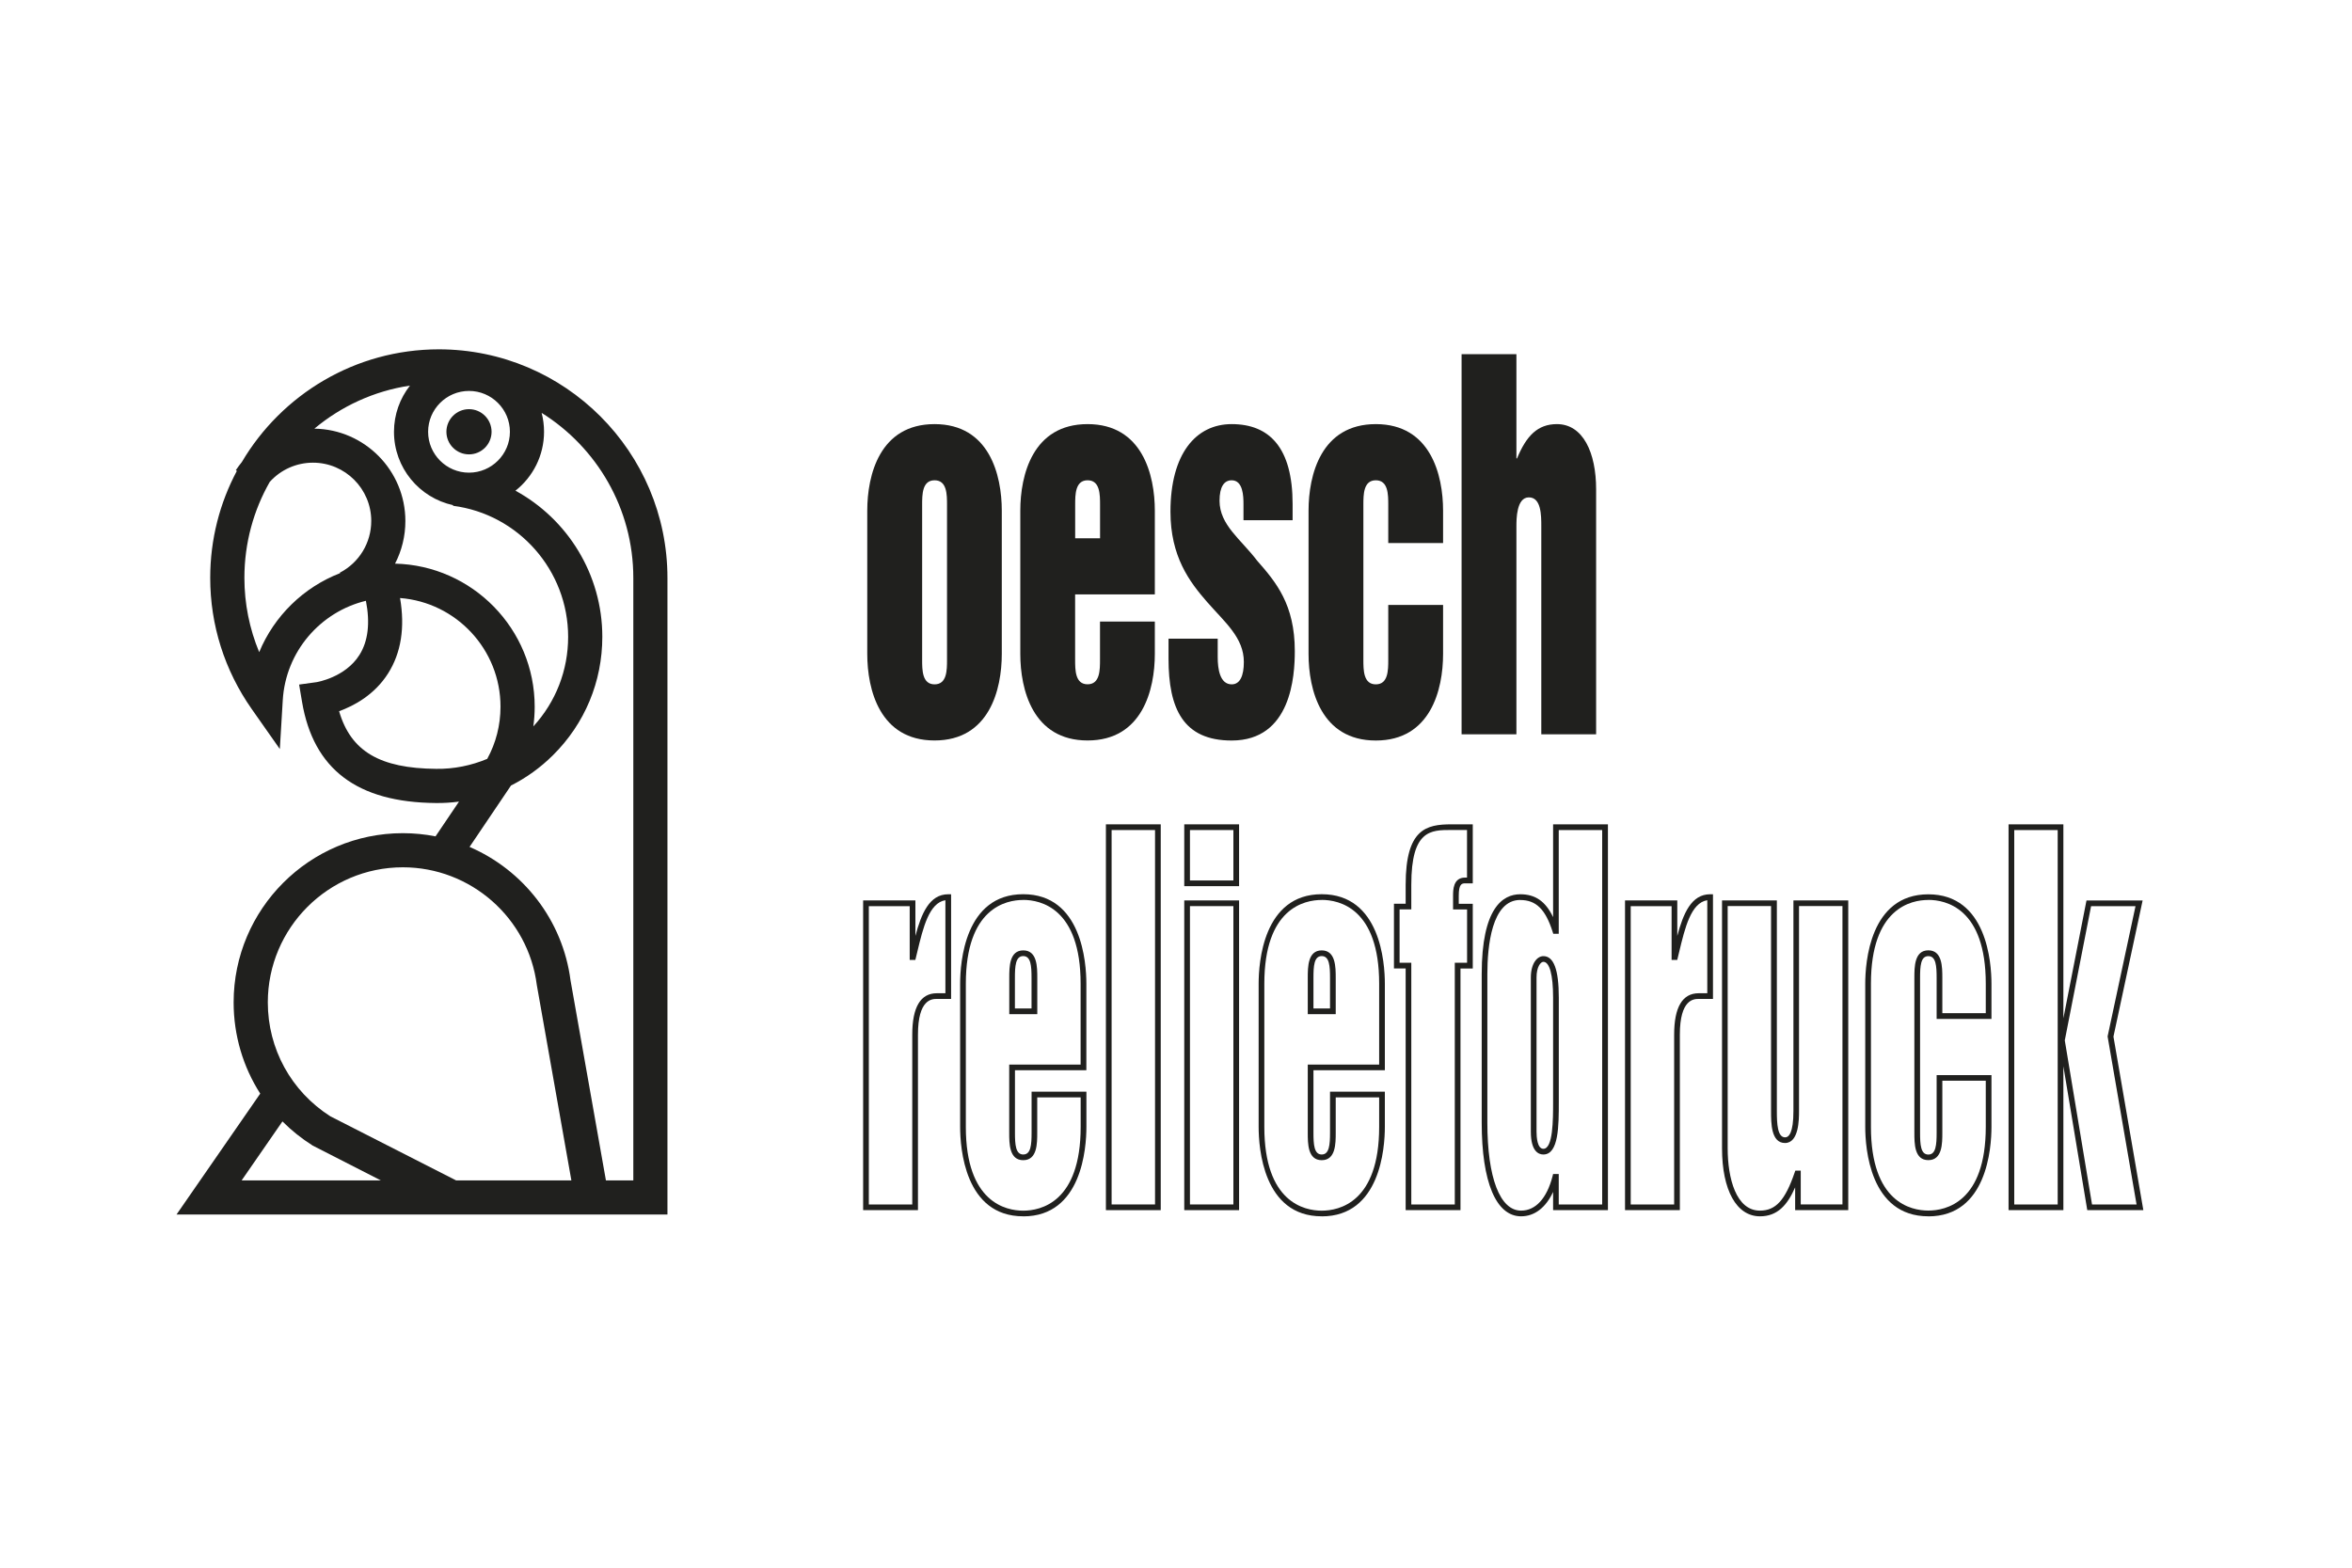
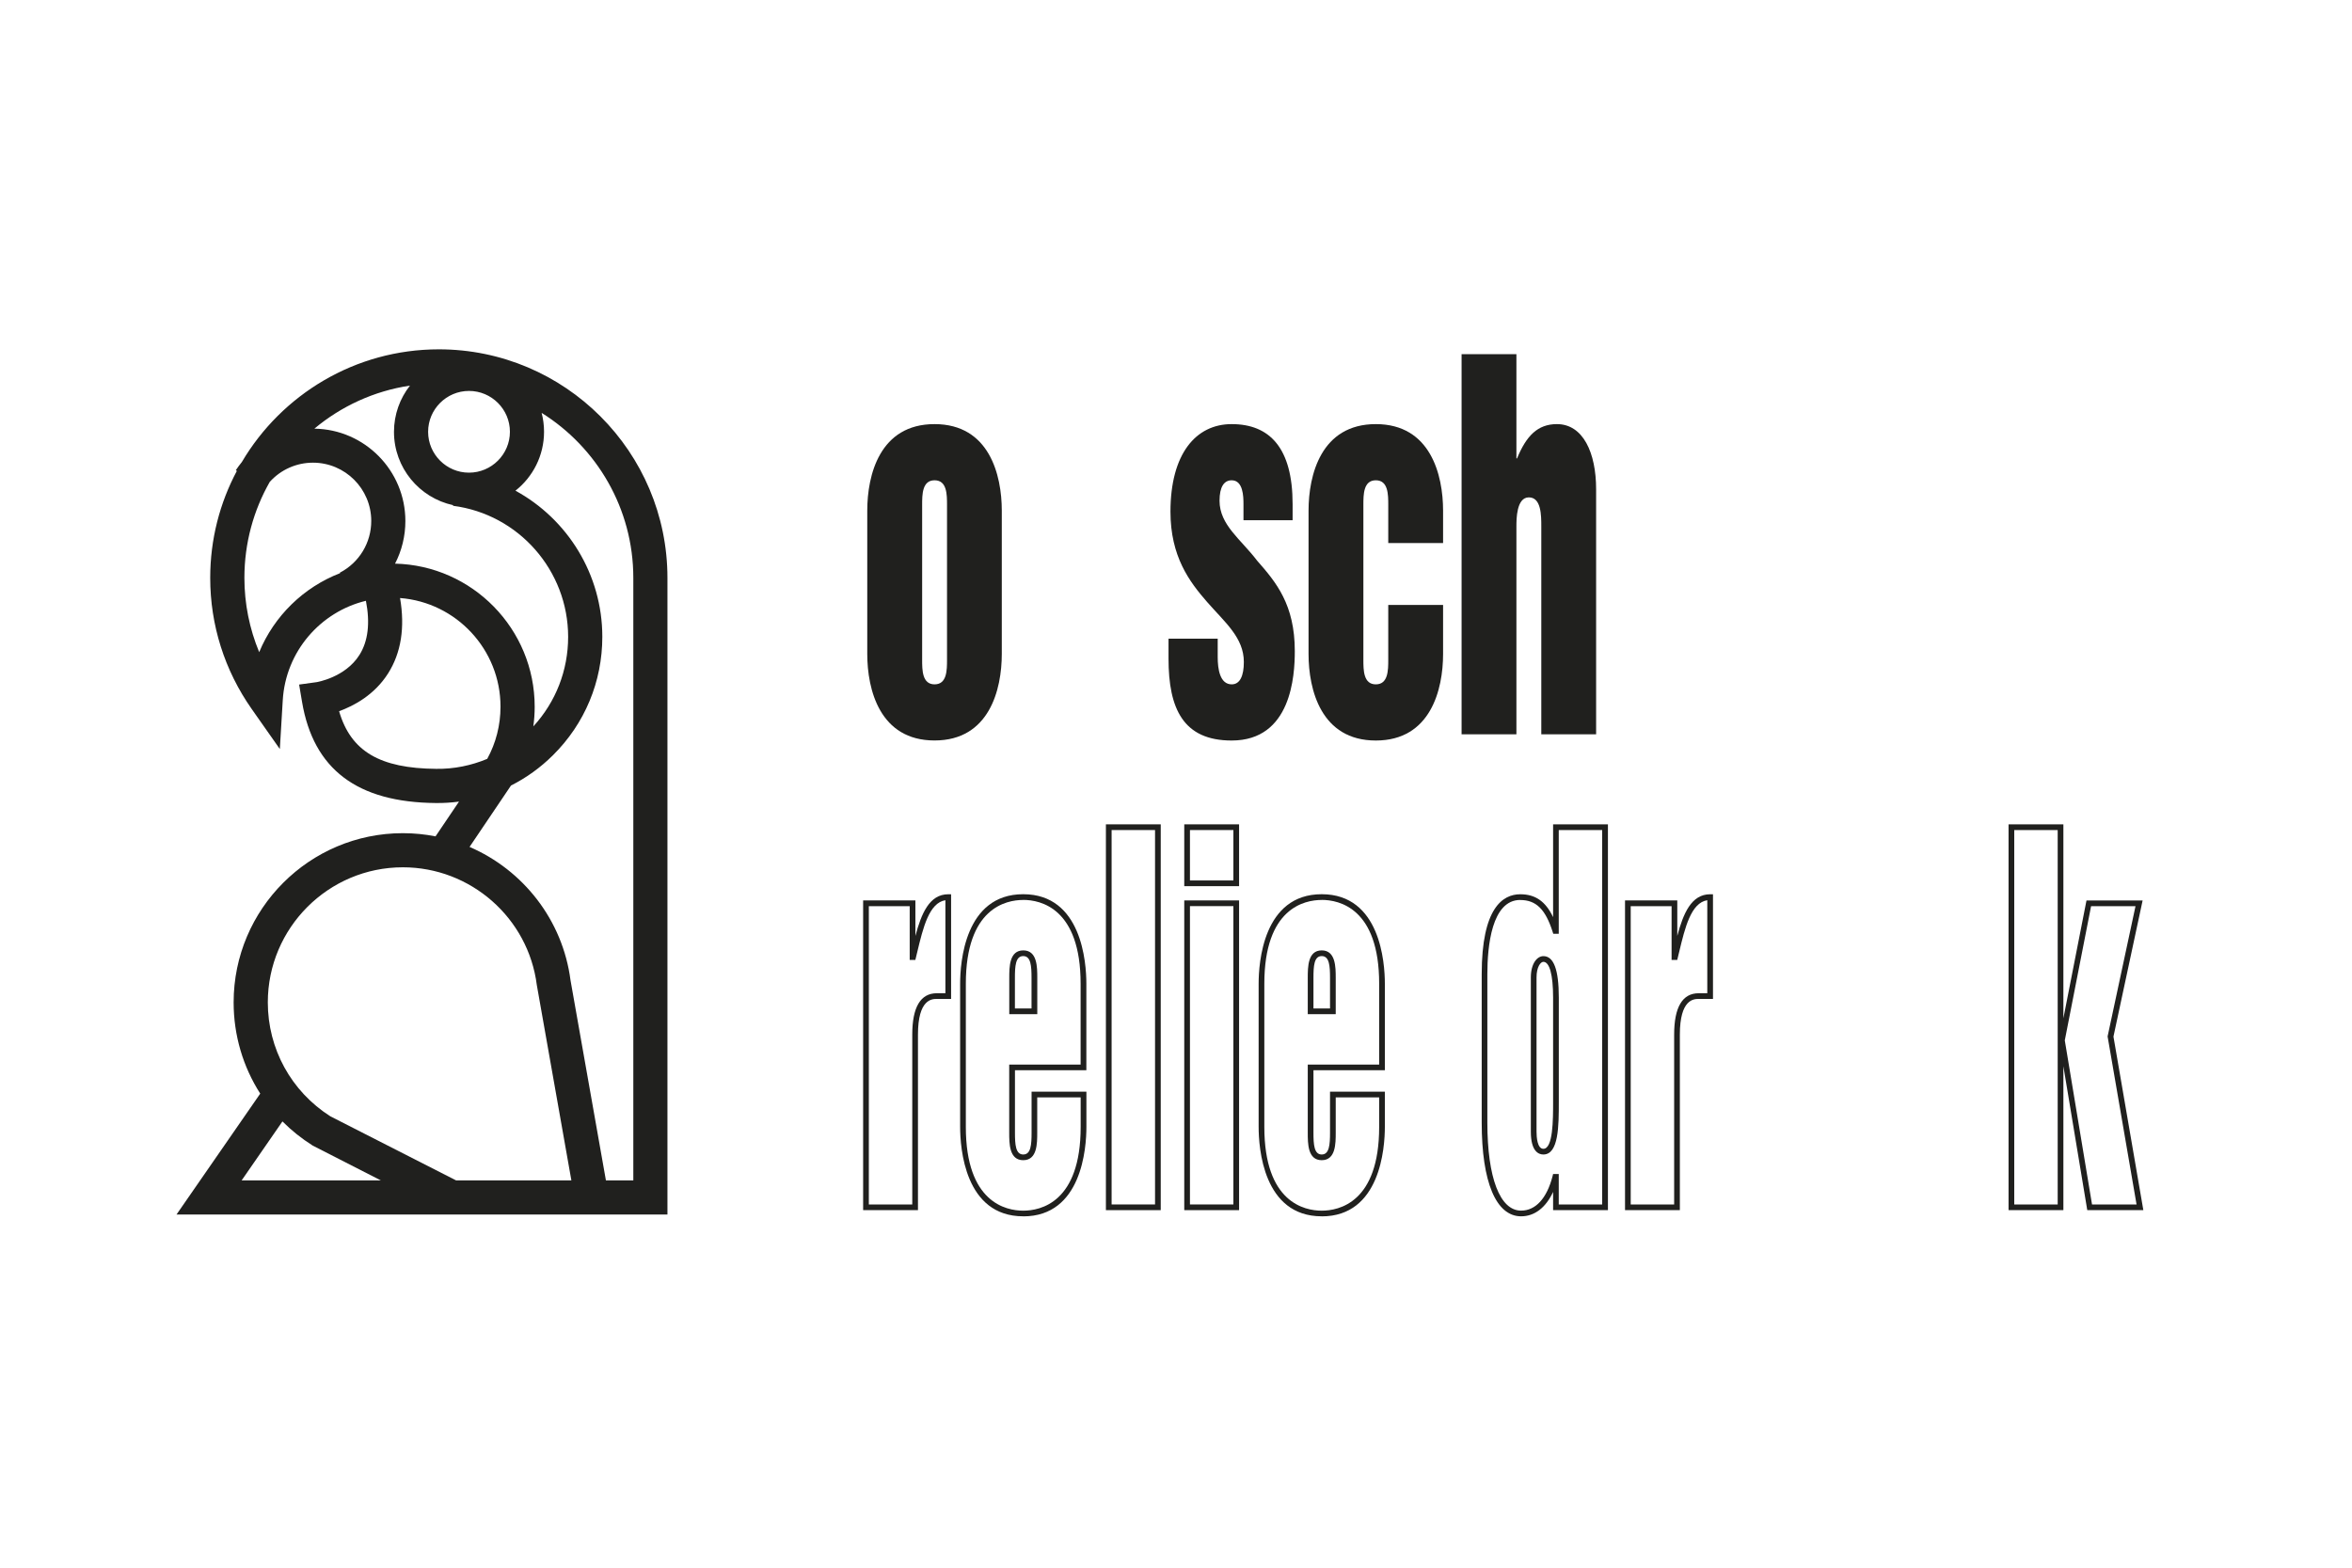
<svg xmlns="http://www.w3.org/2000/svg" id="Logo" viewBox="0 0 450 300">
  <path d="M165.93,97.73c0-6.83,2.38-16.57,12.87-16.57s12.87,9.74,12.87,16.57v27.4c0,6.83-2.38,16.57-12.87,16.57s-12.87-9.74-12.87-16.57v-27.4ZM176.43,126.23c0,2,0,4.73,2.38,4.73s2.38-2.73,2.38-4.73v-29.59c0-2,0-4.73-2.38-4.73s-2.38,2.73-2.38,4.73v29.59Z" fill="#20201e" />
-   <path d="M195.21,97.73c0-6.83,2.38-16.57,12.87-16.57s12.87,9.74,12.87,16.57v16.02h-15.25v12.47c0,2,0,4.73,2.38,4.73s2.38-2.73,2.38-4.73v-7.28h10.49v6.19c0,6.83-2.38,16.57-12.87,16.57s-12.87-9.74-12.87-16.57v-27.4ZM205.71,103.01h4.76v-6.37c0-2,0-4.73-2.38-4.73s-2.38,2.73-2.38,4.73v6.37Z" fill="#20201e" />
  <path d="M223.58,122.22h9.4v3.55c0,2.28.43,5.19,2.68,5.19,1.59,0,2.32-1.64,2.32-4.28,0-4.65-3.6-7.56-7.02-11.47-3.42-3.91-7.02-8.74-7.02-17.3,0-11.01,4.82-16.75,11.71-16.75,7.26,0,11.66,4.55,11.66,15.3v3.09h-9.4v-3.09c0-1.46-.06-4.55-2.26-4.55-1.46,0-2.32,1.27-2.32,3.91,0,4.65,4.09,7.38,7.2,11.48,3.6,4.1,7.2,8.37,7.2,17.3,0,4.73-.67,17.11-12.08,17.11-9.27,0-12.08-6.1-12.08-15.66v-3.82Z" fill="#20201e" />
  <path d="M250.36,97.73c0-6.83,2.38-16.57,12.87-16.57s12.87,9.74,12.87,16.57v6.19h-10.49v-7.28c0-2,0-4.73-2.38-4.73s-2.38,2.73-2.38,4.73v29.59c0,2,0,4.73,2.38,4.73s2.38-2.73,2.38-4.73v-10.47h10.49v9.38c0,6.83-2.38,16.57-12.87,16.57s-12.87-9.74-12.87-16.57v-27.4Z" fill="#20201e" />
  <path d="M279.64,67.78h10.49v19.94h.12c1.77-4.28,3.91-6.56,7.63-6.56,5,0,7.5,5.47,7.5,12.47v46.89h-10.49v-39.79c0-2.09,0-5.55-2.38-5.55s-2.38,4.19-2.38,5.55v39.79h-10.49v-72.74Z" fill="#20201e" />
  <path d="M175.63,231.58h-10.49v-59.27h10v6.79c1.14-4.26,2.67-7.97,6.29-7.97h.54v20.03h-2.73c-.89,0-3.61,0-3.61,6.83v33.59ZM166.23,230.49h8.31v-32.5c0-5.25,1.58-7.92,4.7-7.92h1.64v-17.8c-3.12.49-4.27,5.27-5.38,9.9l-.37,1.53h-1.08v-10.29h-7.82v57.09Z" fill="#20201e" />
  <path d="M195.77,232.76c-11.2,0-12.07-13.1-12.07-17.12v-27.4c0-4.01.87-17.12,12.07-17.12s12.08,13.1,12.08,17.12v16.57h-13.66v11.93c0,2.29.12,4.19,1.59,4.19s1.59-1.9,1.59-4.19v-7.83h10.49v6.74c0,4.01-.87,17.12-12.08,17.12ZM195.77,172.22c-3.3,0-10.98,1.56-10.98,16.03v27.4c0,14.46,7.68,16.03,10.98,16.03s10.99-1.56,10.99-16.03v-5.65h-8.31v6.74c0,2.1,0,5.28-2.68,5.28s-2.68-3.18-2.68-5.28v-13.02h13.66v-15.48c0-14.46-7.68-16.03-10.99-16.03ZM198.45,194.07h-5.35v-6.92c0-2.1,0-5.28,2.68-5.28s2.68,3.18,2.68,5.28v6.92ZM194.19,192.98h3.17v-5.83c0-2.29-.12-4.19-1.59-4.19s-1.59,1.9-1.59,4.19v5.83Z" fill="#20201e" />
  <path d="M222.08,231.58h-10.49v-73.83h10.49v73.83ZM212.68,230.49h8.31v-71.65h-8.31v71.65Z" fill="#20201e" />
  <path d="M237.07,231.58h-10.49v-59.27h10.49v59.27ZM227.67,230.49h8.31v-57.09h-8.31v57.09ZM237.07,169.58h-10.49v-11.83h10.49v11.83ZM227.67,168.49h8.31v-9.65h-8.31v9.65Z" fill="#20201e" />
  <path d="M252.88,232.76c-11.2,0-12.07-13.1-12.07-17.12v-27.4c0-4.01.87-17.12,12.07-17.12s12.08,13.1,12.08,17.12v16.57h-13.66v11.93c0,2.29.12,4.19,1.58,4.19s1.59-1.9,1.59-4.19v-7.83h10.49v6.74c0,4.01-.87,17.12-12.08,17.12ZM252.88,172.22c-3.3,0-10.98,1.56-10.98,16.03v27.4c0,14.46,7.68,16.03,10.98,16.03s10.99-1.56,10.99-16.03v-5.65h-8.31v6.74c0,2.1,0,5.28-2.68,5.28s-2.67-3.18-2.67-5.28v-13.02h13.66v-15.48c0-14.46-7.68-16.03-10.99-16.03ZM255.56,194.07h-5.35v-6.92c0-2.1,0-5.28,2.67-5.28s2.68,3.18,2.68,5.28v6.92ZM251.3,192.98h3.17v-5.83c0-2.29-.12-4.19-1.59-4.19s-1.58,1.9-1.58,4.19v5.83Z" fill="#20201e" />
-   <path d="M279.43,231.58h-10.49v-46.25h-2.24v-12.38h2.24v-3.64c0-10.69,3.96-11.56,8.74-11.56h4.1v11.29h-1.47c-.66,0-1.21.18-1.21,2.37v1.55h2.68v12.38h-2.35v46.25ZM270.03,230.49h8.31v-46.25h2.35v-10.2h-2.68v-2.64c0-1.04,0-3.46,2.29-3.46h.38v-9.11h-3.01c-3.93,0-7.65,0-7.65,10.47v4.73h-2.24v10.2h2.24v46.25Z" fill="#20201e" />
  <path d="M291.03,232.76c-4.79,0-7.54-6.54-7.54-17.93v-28.41c0-12.64,4.01-15.29,7.38-15.29,2.87,0,4.83,1.34,6.28,4.38v-17.76h10.49v73.83h-10.49v-3.49c-1.39,3-3.54,4.67-6.12,4.67ZM290.86,172.22c-5.47,0-6.29,8.9-6.29,14.2v28.41c0,10.55,2.41,16.84,6.45,16.84,2.79,0,4.93-2.34,6.03-6.6l.1-.41h1.08v5.83h8.31v-71.65h-8.31v19.85h-1.05l-.12-.38c-1.38-4.32-3.17-6.08-6.2-6.08ZM295.29,220.93c-.9,0-2.4-.57-2.4-4.37v-29.5c0-2.69,1.21-4.09,2.4-4.09,1.98,0,2.95,2.59,2.95,7.92v20.03c0,4.46,0,10.01-2.95,10.01ZM295.29,184.06c-.53,0-1.31.96-1.31,3v29.5c0,.99.13,3.28,1.31,3.28,1.86,0,1.86-5.59,1.86-8.92v-20.03c0-4.34-.68-6.83-1.86-6.83Z" fill="#20201e" />
  <path d="M321.4,231.58h-10.49v-59.27h10v6.79c1.14-4.26,2.67-7.97,6.29-7.97h.54v20.03h-2.73c-.89,0-3.61,0-3.61,6.83v33.59ZM312,230.49h8.31v-32.5c0-5.25,1.58-7.92,4.7-7.92h1.64v-17.8c-3.12.49-4.27,5.27-5.38,9.9l-.37,1.53h-1.08v-10.29h-7.82v57.09Z" fill="#20201e" />
-   <path d="M336.73,232.76c-4.48,0-7.26-4.99-7.26-13.02v-47.43h10.49v40.33c0,2.42.12,5.01,1.58,5.01.72,0,1.59-.87,1.59-5.01v-40.33h10.49v59.27h-10.16v-4.36c-1.49,3.4-3.39,5.54-6.72,5.54ZM330.55,173.4v46.34c0,5.77,1.62,11.93,6.17,11.93,3.02,0,4.82-1.97,6.64-7.28l.13-.37h1.04v6.46h7.98v-57.09h-8.31v39.24c0,1.51,0,6.1-2.68,6.1s-2.67-3.82-2.67-6.1v-39.24h-8.31Z" fill="#20201e" />
-   <path d="M368.94,232.76c-11.2,0-12.07-13.1-12.07-17.11v-27.4c0-4.01.87-17.11,12.07-17.11s12.08,13.1,12.08,17.11v6.74h-10.49v-7.83c0-2.29-.12-4.19-1.59-4.19s-1.58,1.9-1.58,4.19v29.59c0,2.29.12,4.19,1.58,4.19s1.59-1.9,1.59-4.19v-11.01h10.49v9.92c0,4.01-.87,17.11-12.08,17.11ZM368.94,172.22c-3.3,0-10.98,1.56-10.98,16.02v27.4c0,14.46,7.68,16.02,10.98,16.02s10.99-1.56,10.99-16.02v-8.83h-8.31v9.92c0,2.1,0,5.28-2.68,5.28s-2.67-3.18-2.67-5.28v-29.59c0-2.1,0-5.28,2.67-5.28s2.68,3.18,2.68,5.28v6.74h8.31v-5.65c0-14.46-7.68-16.02-10.99-16.02Z" fill="#20201e" />
  <path d="M410.07,231.58h-10.72l-4.57-27.54v27.54h-10.49v-73.83h10.49v37.12l4.42-22.55h10.74l-5.58,26.05,5.72,33.22ZM400.27,230.49h8.51l-5.54-32.15.02-.1,5.32-24.83h-8.5l-5.03,25.68,5.21,31.4ZM385.38,230.49h8.31v-71.65h-8.31v71.65Z" fill="#20201e" />
-   <path d="M94.05,82.63c0,2.39-1.94,4.32-4.32,4.32s-4.32-1.94-4.32-4.32,1.93-4.33,4.32-4.33,4.32,1.94,4.32,4.33" fill="#20201e" />
  <path d="M127.7,232.42H33.77l16.02-23.14c-3.28-5.12-5.09-11.14-5.09-17.46,0-17.86,14.52-32.38,32.37-32.38,2.14,0,4.23.21,6.26.61l4.49-6.65c-1.45.19-2.92.29-4.42.27-15.05-.12-23.43-6.45-25.61-19.35l-.56-3.32,3.34-.46s5.48-.87,8.21-5.22c1.65-2.63,2.06-6.1,1.23-10.35-8.72,2.11-15.36,9.72-15.91,19.03l-.56,9.34-5.38-7.66c-5.19-7.4-7.94-16.07-7.94-25.09,0-7.4,1.84-14.37,5.1-20.48l-.2-.13c.36-.54.74-1.06,1.15-1.56,7.61-12.9,21.66-21.57,37.69-21.57,24.12,0,43.74,19.62,43.74,43.75v121.84ZM115.95,225.89h5.22v-115.3c0-13.3-7.02-25-17.54-31.58.3,1.16.46,2.37.46,3.62,0,4.56-2.14,8.64-5.47,11.27,9.97,5.44,16.62,16.03,16.62,27.96,0,8.58-3.35,16.63-9.45,22.67-2.4,2.38-5.1,4.32-8.02,5.79-.04.06-.09.13-.13.19l-7.8,11.56c10.22,4.41,17.82,13.95,19.32,25.55l6.77,38.27ZM87.26,225.89h22.06l-6.61-37.37c-1.63-12.86-12.65-22.55-25.63-22.55-14.25,0-25.84,11.6-25.84,25.85,0,8.88,4.47,17.02,11.96,21.8l24.07,12.27ZM46.23,225.89h26.64l-13.05-6.67c-2.12-1.34-4.06-2.89-5.78-4.62l-7.81,11.29ZM64.88,136.1c2.24,7.7,7.83,10.94,18.57,11.03,3.4.05,6.71-.63,9.77-1.91,1.67-3.04,2.54-6.46,2.54-9.99,0-10.95-8.48-19.96-19.22-20.79.97,5.66.2,10.5-2.29,14.43-2.62,4.13-6.56,6.21-9.38,7.23ZM75.57,107.86c14.8.34,26.73,12.49,26.73,27.38,0,1.27-.09,2.53-.26,3.77,4.3-4.69,6.66-10.73,6.66-17.14,0-12.69-9.47-23.47-22.03-25.08l.02-.12c-6.46-1.4-11.31-7.16-11.31-14.03,0-3.33,1.14-6.41,3.06-8.85-6.89,1.03-13.17,3.96-18.29,8.24,9.63.14,17.41,8.02,17.41,17.68,0,2.9-.7,5.69-1.98,8.16ZM51.61,92.22c-3.09,5.42-4.85,11.69-4.85,18.36,0,4.93.97,9.74,2.83,14.22,2.87-6.94,8.5-12.42,15.48-15.12l-.04-.09c3.7-1.93,6-5.72,6-9.9,0-6.15-5-11.15-11.15-11.15-3.18,0-6.17,1.35-8.26,3.67ZM89.73,74.81c-4.31,0-7.82,3.51-7.82,7.82s3.51,7.82,7.82,7.82,7.83-3.51,7.83-7.82-3.51-7.82-7.83-7.82Z" fill="#20201e" />
</svg>